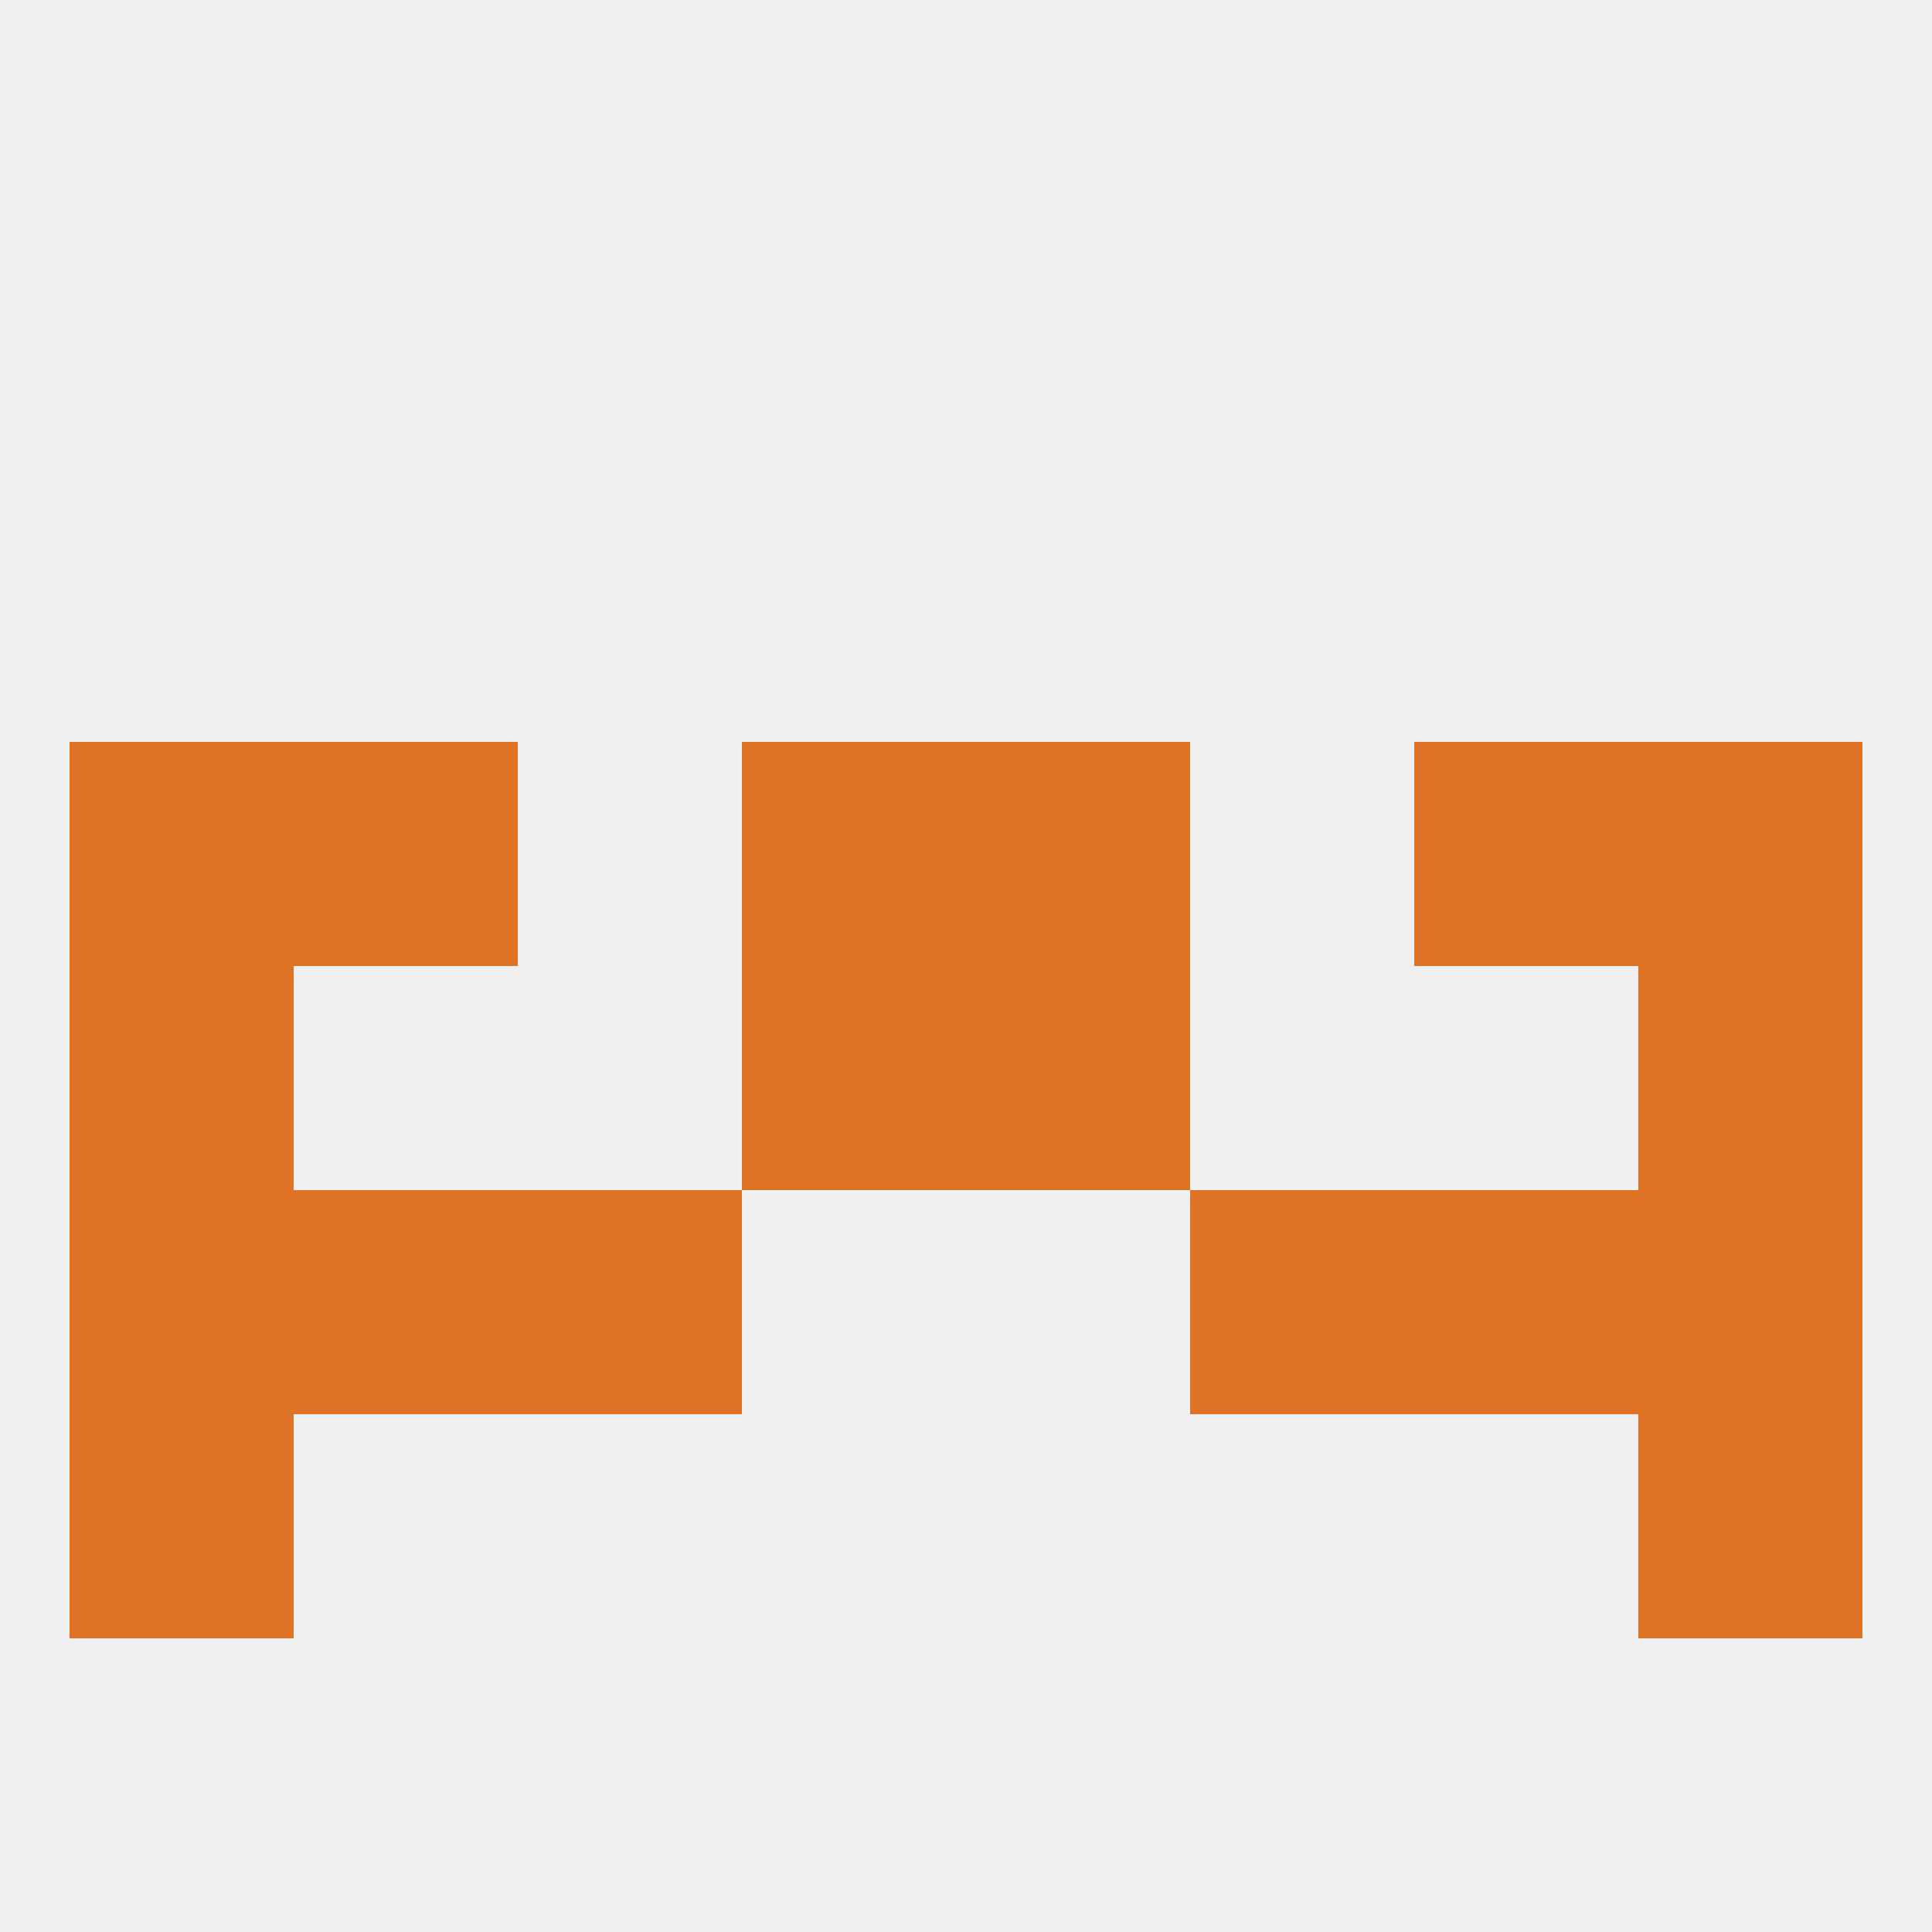
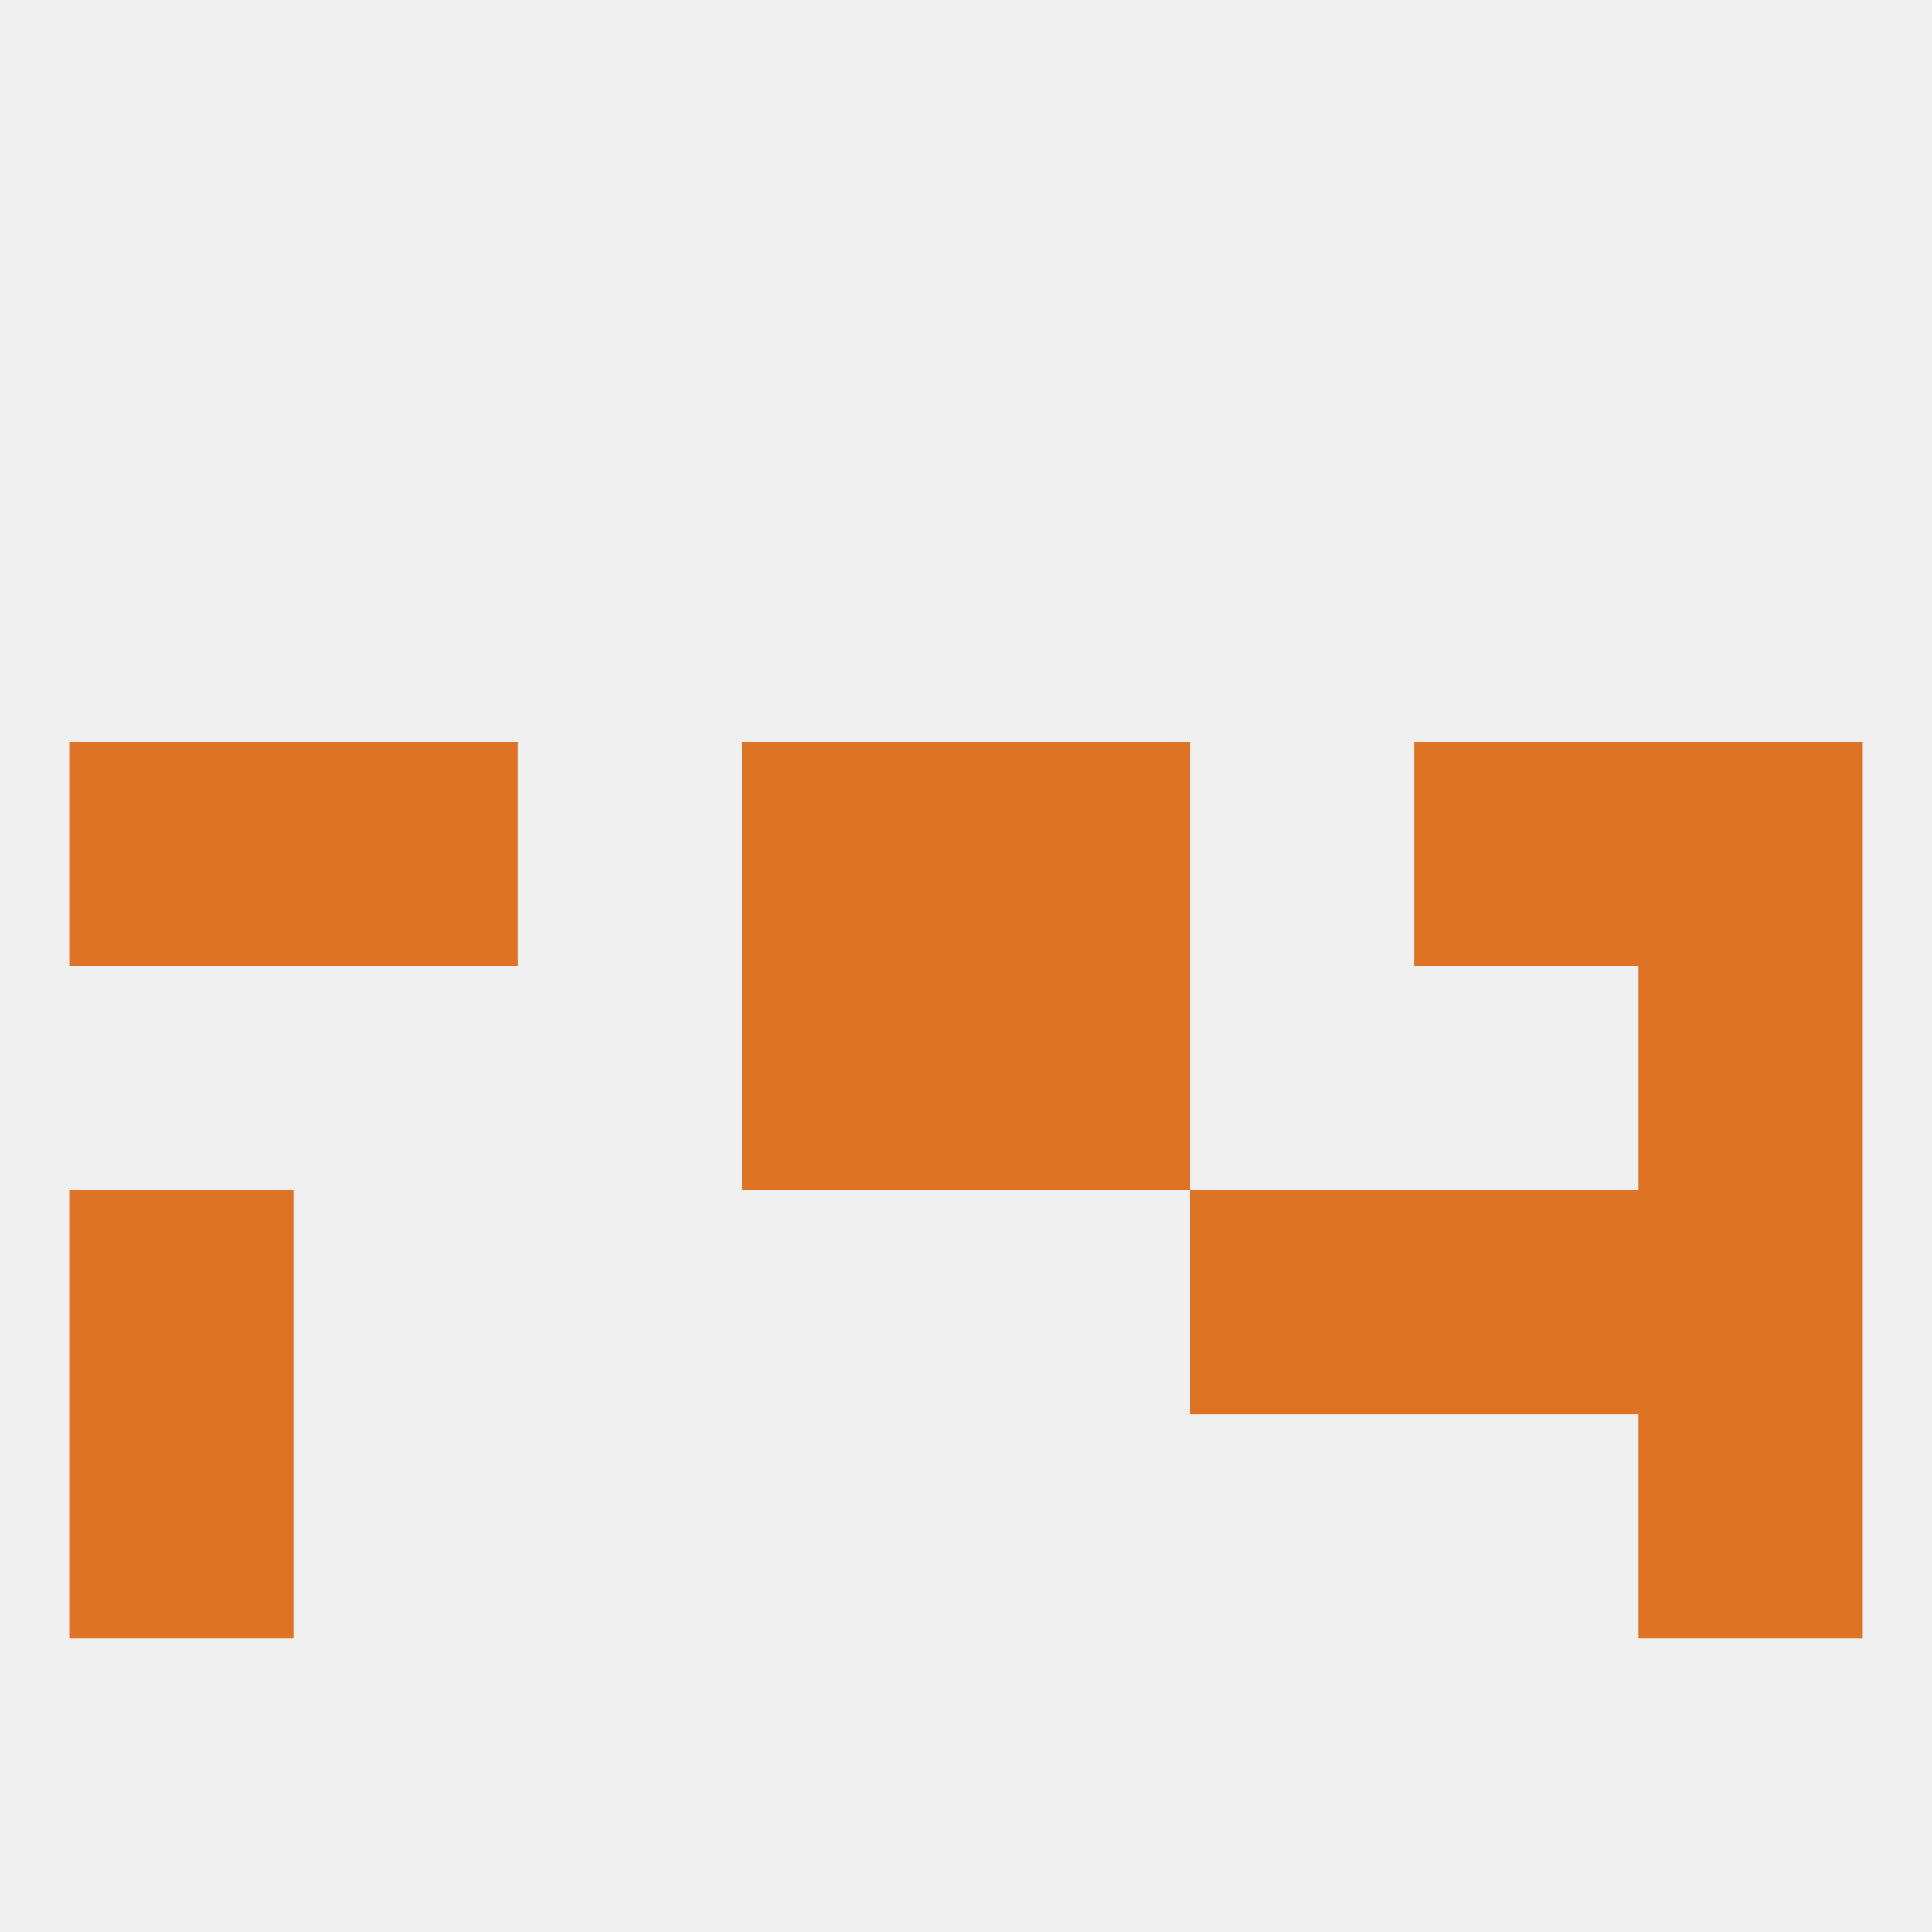
<svg xmlns="http://www.w3.org/2000/svg" version="1.1" baseprofile="full" width="250" height="250" viewBox="0 0 250 250">
  <rect width="100%" height="100%" fill="rgba(240,240,240,255)" />
-   <rect x="9" y="125" width="29" height="29" fill="rgba(222,114,37,255)" />
  <rect x="212" y="125" width="29" height="29" fill="rgba(222,114,37,255)" />
  <rect x="96" y="125" width="29" height="29" fill="rgba(222,114,37,255)" />
  <rect x="125" y="125" width="29" height="29" fill="rgba(222,114,37,255)" />
  <rect x="9" y="96" width="29" height="29" fill="rgba(222,114,37,255)" />
  <rect x="212" y="96" width="29" height="29" fill="rgba(222,114,37,255)" />
  <rect x="96" y="96" width="29" height="29" fill="rgba(222,114,37,255)" />
  <rect x="125" y="96" width="29" height="29" fill="rgba(222,114,37,255)" />
  <rect x="38" y="96" width="29" height="29" fill="rgba(222,114,37,255)" />
  <rect x="183" y="96" width="29" height="29" fill="rgba(222,114,37,255)" />
-   <rect x="67" y="154" width="29" height="29" fill="rgba(222,114,37,255)" />
  <rect x="154" y="154" width="29" height="29" fill="rgba(222,114,37,255)" />
  <rect x="9" y="154" width="29" height="29" fill="rgba(222,114,37,255)" />
  <rect x="212" y="154" width="29" height="29" fill="rgba(222,114,37,255)" />
-   <rect x="38" y="154" width="29" height="29" fill="rgba(222,114,37,255)" />
  <rect x="183" y="154" width="29" height="29" fill="rgba(222,114,37,255)" />
  <rect x="9" y="183" width="29" height="29" fill="rgba(222,114,37,255)" />
  <rect x="212" y="183" width="29" height="29" fill="rgba(222,114,37,255)" />
</svg>